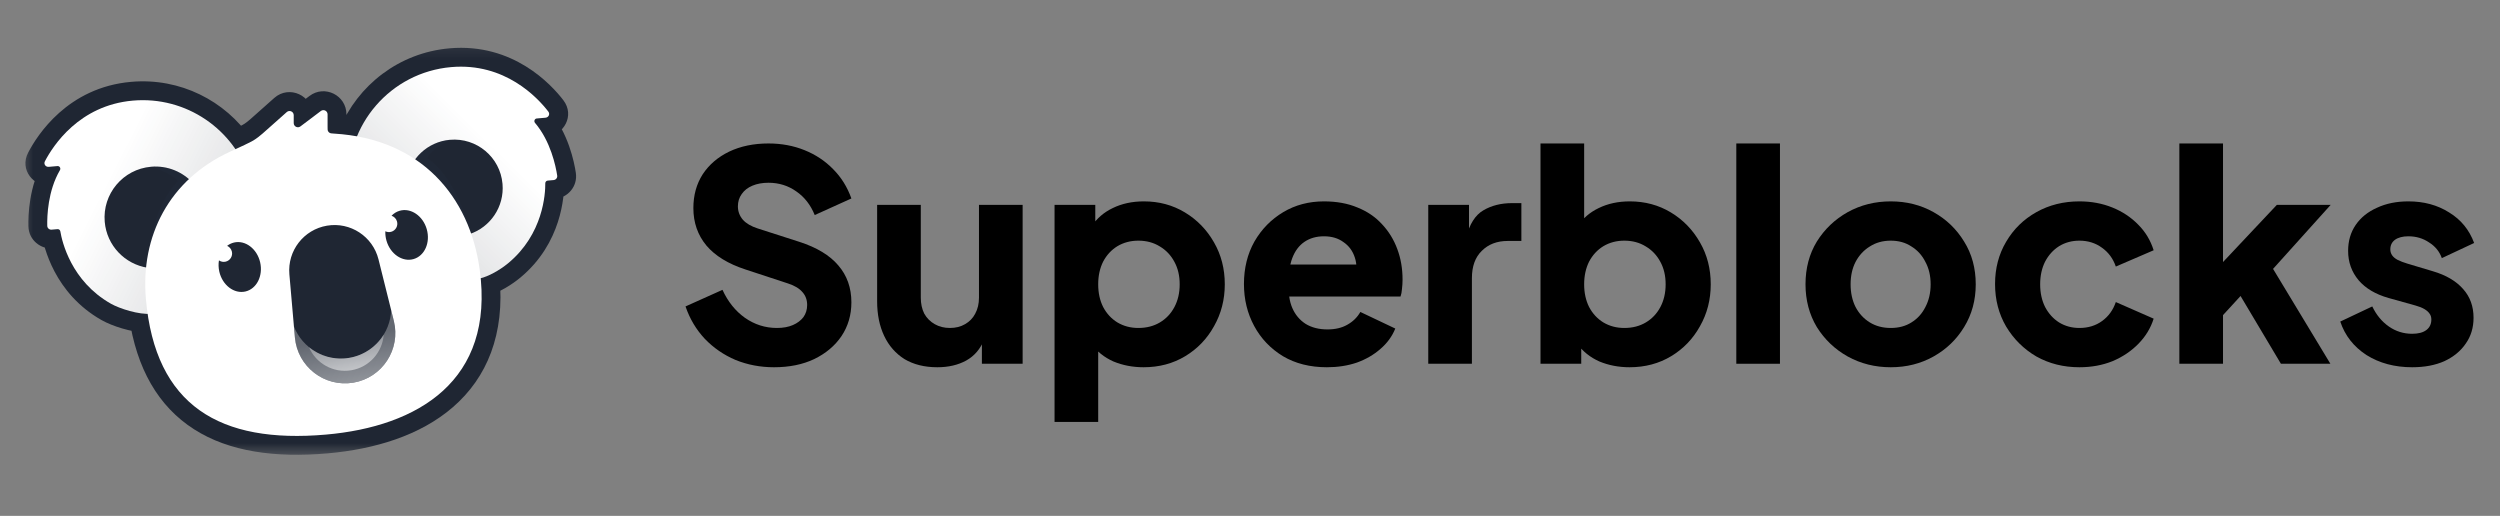
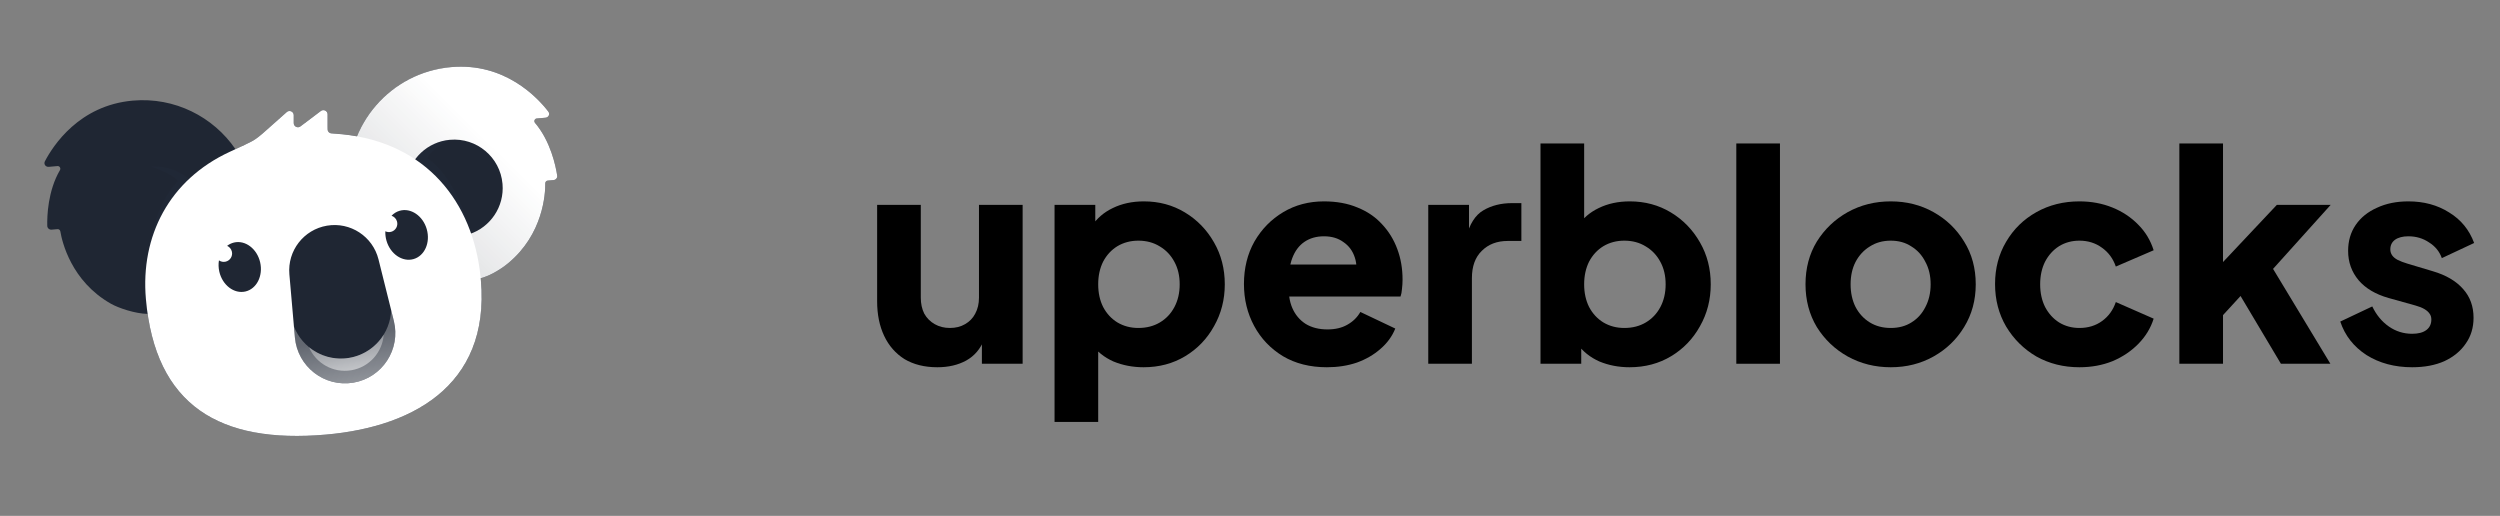
<svg xmlns="http://www.w3.org/2000/svg" width="189" height="39" viewBox="0 0 189 39" fill="none">
  <rect x="0" y="0" width="189" height="39" fill="#808080" stroke="none" />
  <path fill-rule="evenodd" clip-rule="evenodd" d="M36.342 21.039C37.112 28.967 31.402 32.264 24.642 32.855C17.02 33.522 12.215 30.956 11.161 23.731C10.226 23.714 8.974 23.296 8.377 22.957C5.372 21.251 4.689 18.258 4.561 17.49C4.544 17.388 4.451 17.314 4.348 17.323L3.903 17.362C3.729 17.377 3.577 17.249 3.573 17.074C3.556 16.335 3.615 14.43 4.533 12.861C4.614 12.722 4.508 12.541 4.347 12.555L3.684 12.613C3.45 12.633 3.284 12.405 3.393 12.196C4.008 11.017 5.981 7.962 10.043 7.606C13.211 7.329 16.125 8.828 17.802 11.278C18.492 10.958 18.862 10.785 19.026 10.691C19.279 10.545 19.295 10.535 19.529 10.361C19.709 10.226 19.924 10.035 20.353 9.652C20.794 9.257 21.237 8.864 21.681 8.471C21.885 8.291 22.206 8.436 22.206 8.709V9.303C22.206 9.565 22.504 9.714 22.713 9.556L24.258 8.391C24.467 8.233 24.766 8.382 24.766 8.644V9.585C24.766 9.758 24.766 9.844 24.797 9.91C24.826 9.969 24.87 10.015 24.927 10.047C24.99 10.083 25.08 10.088 25.258 10.099C25.86 10.136 26.436 10.205 26.989 10.306C28.16 7.465 30.837 5.359 34.109 5.073C38.172 4.717 40.645 7.384 41.456 8.438C41.599 8.625 41.475 8.878 41.241 8.899L40.578 8.957C40.418 8.971 40.344 9.168 40.448 9.291C41.625 10.677 42.013 12.542 42.125 13.274C42.151 13.447 42.024 13.599 41.85 13.614L41.405 13.653C41.302 13.662 41.224 13.751 41.225 13.854C41.231 14.633 41.079 17.699 38.416 19.901C37.934 20.299 37.137 20.82 36.342 21.039Z" fill="#1F2633" />
  <mask id="mask0_3763_30762" style="mask-type:luminance" maskUnits="userSpaceOnUse" x="1" y="3" width="44" height="32">
    <path d="M44.208 3.14H1.458V34.49H44.208V3.14Z" fill="white" />
    <path fill-rule="evenodd" clip-rule="evenodd" d="M36.342 21.039C37.112 28.967 31.402 32.264 24.642 32.855C17.02 33.522 12.215 30.956 11.161 23.731C10.226 23.714 8.974 23.296 8.377 22.957C5.372 21.251 4.689 18.258 4.561 17.49C4.544 17.388 4.451 17.314 4.348 17.323L3.903 17.362C3.729 17.377 3.577 17.249 3.573 17.074C3.556 16.335 3.615 14.43 4.533 12.861C4.614 12.722 4.508 12.541 4.347 12.555L3.684 12.613C3.45 12.633 3.284 12.405 3.393 12.196C4.008 11.017 5.981 7.962 10.043 7.606C13.211 7.329 16.125 8.828 17.802 11.278C18.492 10.958 18.862 10.785 19.026 10.691C19.279 10.545 19.295 10.535 19.529 10.361C19.709 10.226 19.924 10.035 20.353 9.652C20.794 9.257 21.237 8.864 21.681 8.471C21.885 8.291 22.206 8.436 22.206 8.709V9.303C22.206 9.565 22.504 9.714 22.713 9.556L24.258 8.391C24.467 8.233 24.766 8.382 24.766 8.644V9.585C24.766 9.758 24.766 9.844 24.797 9.91C24.826 9.969 24.87 10.015 24.927 10.047C24.99 10.083 25.08 10.088 25.258 10.099C25.86 10.136 26.436 10.205 26.989 10.306C28.16 7.465 30.837 5.359 34.109 5.073C38.172 4.717 40.645 7.384 41.456 8.438C41.599 8.625 41.475 8.878 41.241 8.899L40.578 8.957C40.418 8.971 40.344 9.168 40.448 9.291C41.625 10.677 42.013 12.542 42.125 13.274C42.151 13.447 42.024 13.599 41.85 13.614L41.405 13.653C41.302 13.662 41.224 13.751 41.225 13.854C41.231 14.633 41.079 17.699 38.416 19.901C37.934 20.299 37.137 20.82 36.342 21.039Z" fill="black" />
  </mask>
  <g mask="url(#mask0_3763_30762)">
-     <path d="M36.342 21.039L35.964 19.665L34.807 19.983L34.923 21.177L36.342 21.039ZM11.16 23.732L12.57 23.526L12.395 22.329L11.186 22.307L11.16 23.732ZM17.801 11.278L16.625 12.083L17.306 13.077L18.399 12.571L17.801 11.278ZM26.989 10.306L26.734 11.708L27.867 11.914L28.306 10.849L26.989 10.306ZM24.765 34.275C28.304 33.965 31.759 32.936 34.249 30.774C36.811 28.55 38.184 25.273 37.76 20.901L34.923 21.177C35.269 24.733 34.172 27.068 32.381 28.622C30.519 30.238 27.738 31.154 24.517 31.436L24.765 34.275ZM9.75 23.937C10.321 27.848 11.952 30.715 14.67 32.453C17.332 34.155 20.804 34.621 24.765 34.275L24.517 31.436C20.857 31.756 18.115 31.273 16.205 30.052C14.352 28.867 13.054 26.84 12.57 23.526L9.75 23.937ZM11.186 22.307C10.894 22.301 10.482 22.227 10.046 22.099C9.61 21.97 9.256 21.818 9.08 21.718L7.673 24.196C8.094 24.435 8.665 24.662 9.238 24.831C9.811 25.001 10.492 25.145 11.134 25.156L11.186 22.307ZM9.08 21.718C6.642 20.334 6.071 17.883 5.966 17.255L3.155 17.726C3.307 18.633 4.101 22.169 7.673 24.196L9.08 21.718ZM5.966 17.255C5.83 16.444 5.092 15.827 4.223 15.903L4.471 18.742C3.809 18.8 3.256 18.332 3.155 17.726L5.966 17.255ZM4.223 15.903L3.779 15.942L4.027 18.781L4.471 18.742L4.223 15.903ZM3.779 15.942C4.369 15.89 4.981 16.34 4.997 17.042L2.148 17.107C2.172 18.159 3.088 18.863 4.027 18.781L3.779 15.942ZM4.997 17.042C4.982 16.364 5.052 14.795 5.762 13.582L3.303 12.141C2.176 14.065 2.13 16.305 2.148 17.107L4.997 17.042ZM5.762 13.582C6.377 12.531 5.634 11.012 4.222 11.135L4.471 13.975C3.38 14.07 2.85 12.914 3.303 12.141L5.762 13.582ZM4.222 11.135L3.56 11.193L3.808 14.032L4.471 13.975L4.222 11.135ZM3.56 11.193C3.951 11.159 4.338 11.338 4.571 11.665C4.811 12.004 4.858 12.467 4.655 12.855L2.129 11.537C1.446 12.844 2.568 14.141 3.808 14.032L3.56 11.193ZM4.655 12.855C5.199 11.813 6.846 9.316 10.167 9.026L9.919 6.187C5.114 6.607 2.815 10.222 2.129 11.537L4.655 12.855ZM10.167 9.026C12.802 8.795 15.228 10.04 16.625 12.083L18.977 10.473C17.022 7.616 13.62 5.863 9.919 6.187L10.167 9.026ZM18.316 9.455C18.221 9.509 17.931 9.648 17.203 9.984L18.399 12.571C19.053 12.269 19.501 12.061 19.735 11.926L18.316 9.455ZM18.677 9.218C18.551 9.312 18.524 9.331 18.502 9.345C18.479 9.36 18.451 9.377 18.316 9.455L19.735 11.926C20.037 11.753 20.1 11.712 20.379 11.504L18.677 9.218ZM19.403 8.589C18.949 8.995 18.794 9.131 18.677 9.218L20.379 11.504C20.624 11.321 20.898 11.075 21.301 10.714L19.403 8.589ZM20.736 7.404C20.291 7.798 19.846 8.193 19.403 8.589L21.301 10.714C21.741 10.322 22.182 9.93 22.624 9.539L20.736 7.404ZM23.63 8.709C23.63 7.221 21.869 6.402 20.736 7.404L22.624 9.539C21.9 10.18 20.78 9.652 20.78 8.709H23.63ZM23.63 9.304V8.709H20.78V9.304H23.63ZM21.854 8.419C22.585 7.868 23.63 8.389 23.63 9.304H20.78C20.78 10.741 22.423 11.56 23.57 10.694L21.854 8.419ZM23.4 7.253L21.854 8.419L23.57 10.694L25.116 9.529L23.4 7.253ZM26.19 8.644C26.19 7.206 24.547 6.388 23.4 7.253L25.116 9.529C24.386 10.079 23.34 9.558 23.34 8.644H26.19ZM26.19 9.585V8.644H23.34V9.585H26.19ZM26.078 9.286C26.174 9.483 26.187 9.647 26.19 9.677C26.191 9.695 26.191 9.699 26.191 9.678C26.19 9.658 26.19 9.632 26.19 9.585H23.34C23.34 9.649 23.339 9.779 23.348 9.898C23.359 10.032 23.388 10.272 23.516 10.534L26.078 9.286ZM25.626 8.806C25.821 8.916 25.98 9.085 26.078 9.286L23.516 10.534C23.671 10.853 23.917 11.114 24.226 11.289L25.626 8.806ZM25.344 8.677C25.296 8.674 25.268 8.672 25.246 8.671C25.224 8.669 25.227 8.669 25.242 8.671C25.265 8.674 25.431 8.696 25.626 8.806L24.226 11.289C24.485 11.434 24.728 11.477 24.856 11.495C24.974 11.511 25.104 11.518 25.172 11.522L25.344 8.677ZM27.244 8.904C26.633 8.793 25.999 8.717 25.344 8.677L25.172 11.522C25.718 11.555 26.239 11.618 26.734 11.708L27.244 8.904ZM28.306 10.849C29.282 8.48 31.511 6.731 34.233 6.492L33.984 3.653C30.161 3.988 27.037 6.449 25.671 9.763L28.306 10.849ZM34.233 6.492C37.553 6.202 39.609 8.375 40.326 9.307L42.585 7.57C41.681 6.393 38.789 3.233 33.984 3.653L34.233 6.492ZM40.326 9.307C40.058 8.959 40.024 8.495 40.202 8.12C40.374 7.757 40.725 7.514 41.116 7.48L41.364 10.319C42.605 10.21 43.484 8.739 42.585 7.57L40.326 9.307ZM41.116 7.48L40.453 7.538L40.702 10.377L41.364 10.319L41.116 7.48ZM40.453 7.538C39.042 7.661 38.573 9.286 39.362 10.214L41.534 8.369C42.114 9.051 41.793 10.281 40.702 10.377L40.453 7.538ZM39.362 10.214C40.272 11.286 40.613 12.819 40.716 13.489L43.533 13.059C43.412 12.266 42.977 10.068 41.534 8.369L39.362 10.214ZM40.716 13.489C40.61 12.795 41.134 12.246 41.725 12.194L41.973 15.034C42.913 14.951 43.692 14.099 43.533 13.059L40.716 13.489ZM41.725 12.194L41.281 12.233L41.529 15.072L41.973 15.034L41.725 12.194ZM41.281 12.233C40.412 12.309 39.792 13.045 39.799 13.867L42.649 13.842C42.654 14.457 42.191 15.014 41.529 15.072L41.281 12.233ZM39.799 13.867C39.805 14.504 39.668 17.017 37.507 18.803L39.323 20.999C42.489 18.383 42.657 14.763 42.649 13.842L39.799 13.867ZM37.507 18.803C37.107 19.134 36.489 19.521 35.964 19.665L36.719 22.413C37.783 22.121 38.759 21.465 39.323 20.999L37.507 18.803Z" fill="#1F2633" />
-   </g>
+     </g>
  <path d="M34.109 5.073C29.531 5.473 26.12 9.433 26.364 13.986L30.724 13.605C30.996 12 32.322 10.717 34.019 10.568C36.036 10.392 37.814 11.883 37.99 13.9C38.142 15.633 37.063 17.189 35.477 17.705L35.774 21.1L35.832 21.134C36.778 21.051 37.829 20.385 38.415 19.901C41.078 17.699 41.231 14.633 41.224 13.854C41.223 13.751 41.301 13.662 41.405 13.653L41.849 13.614C42.023 13.599 42.151 13.447 42.124 13.274C42.013 12.542 41.625 10.677 40.448 9.291C40.343 9.168 40.417 8.971 40.578 8.957L41.24 8.899C41.475 8.878 41.599 8.625 41.455 8.438C40.645 7.384 38.171 4.717 34.109 5.073Z" fill="url(#paint0_linear_3763_30762)" />
  <path opacity="0.12" d="M30.688 14.54L34.659 17.872L35.572 17.792C34.564 13.28 32.301 11.945 32.301 11.945C32.552 11.31 34.02 10.568 34.02 10.568C32.004 10.745 30.512 12.523 30.688 14.54Z" fill="#2F384C" />
-   <path d="M11.449 23.722L11.524 24.533L11.149 20.24C9.444 19.971 8.075 18.571 7.918 16.774C7.733 14.657 9.299 12.791 11.416 12.606C12.674 12.496 13.845 13.005 14.625 13.881L18.887 13.508C17.715 9.791 14.086 7.252 10.043 7.606C5.981 7.962 4.008 11.017 3.393 12.196C3.284 12.405 3.45 12.633 3.684 12.613L4.347 12.555C4.508 12.541 4.614 12.722 4.533 12.861C3.615 14.43 3.556 16.335 3.573 17.075C3.577 17.249 3.729 17.377 3.903 17.362L4.348 17.323C4.451 17.314 4.544 17.388 4.561 17.49C4.689 18.258 5.372 21.251 8.377 22.957C9.038 23.332 10.503 23.805 11.449 23.722Z" fill="url(#paint1_linear_3763_30762)" />
  <path opacity="0.12" d="M15.584 16.104C15.769 18.221 14.203 20.087 12.086 20.272L11.128 20.356C11.348 15.509 13.444 13.716 13.444 13.716C13.068 13.105 11.415 12.606 11.415 12.606C13.532 12.421 15.399 13.987 15.584 16.104Z" fill="#2F384C" />
  <path fill-rule="evenodd" clip-rule="evenodd" d="M36.267 20.395C35.508 14.851 31.825 10.497 25.258 10.1C25.079 10.089 24.99 10.083 24.927 10.047C24.869 10.015 24.826 9.969 24.797 9.91C24.765 9.845 24.765 9.758 24.765 9.585V8.644C24.765 8.383 24.467 8.234 24.258 8.391L22.712 9.557C22.504 9.714 22.205 9.565 22.205 9.304V8.709C22.205 8.437 21.885 8.291 21.681 8.471C21.237 8.864 20.794 9.257 20.352 9.652C19.924 10.035 19.709 10.226 19.528 10.361C19.294 10.535 19.279 10.546 19.026 10.691C18.83 10.803 18.345 11.027 17.373 11.476C12.772 13.6 10.616 17.874 11.03 22.602C11.737 30.689 16.635 33.556 24.642 32.855C31.582 32.248 37.416 28.789 36.267 20.395ZM19.667 19.829C19.903 20.852 19.404 21.84 18.552 22.037C17.7 22.233 16.818 21.564 16.581 20.542C16.514 20.247 16.507 19.955 16.552 19.684C16.693 19.783 16.875 19.824 17.056 19.782C17.397 19.703 17.61 19.363 17.531 19.023C17.484 18.821 17.346 18.664 17.17 18.586C17.324 18.466 17.501 18.379 17.697 18.334C18.549 18.137 19.431 18.807 19.667 19.829ZM31.264 19.586C32.105 19.345 32.552 18.332 32.262 17.323C31.973 16.315 31.057 15.692 30.217 15.933C29.976 16.002 29.768 16.134 29.6 16.311C29.793 16.374 29.953 16.529 30.013 16.739C30.11 17.075 29.915 17.426 29.579 17.522C29.424 17.567 29.267 17.549 29.132 17.485C29.122 17.716 29.149 17.956 29.218 18.196C29.508 19.205 30.424 19.827 31.264 19.586ZM22.293 25.507L21.877 20.738C21.721 18.957 22.961 17.356 24.725 17.06C26.488 16.765 28.182 17.875 28.615 19.61L29.774 24.255C30.312 26.408 28.9 28.562 26.711 28.929C24.523 29.295 22.486 27.718 22.293 25.507Z" fill="white" />
  <path opacity="0.5" d="M23.358 26.245C24.175 26.914 25.266 27.244 26.398 27.055C27.53 26.865 28.454 26.198 29.008 25.299C28.913 26.616 27.932 27.761 26.555 27.992C25.178 28.222 23.877 27.459 23.358 26.245Z" fill="url(#paint2_linear_3763_30762)" />
  <path opacity="0.5" d="M22.221 24.677C22.854 26.314 24.573 27.36 26.398 27.055C28.223 26.749 29.508 25.201 29.573 23.446L29.774 24.255C30.312 26.408 28.9 28.562 26.711 28.929C24.523 29.295 22.486 27.718 22.293 25.507L22.221 24.677Z" fill="url(#paint3_linear_3763_30762)" />
  <g clip-path="url(#clip0_3763_30762)">
-     <path d="M58.513 27.764C57.486 27.764 56.519 27.581 55.609 27.214C54.715 26.833 53.937 26.297 53.277 25.608C52.632 24.919 52.148 24.105 51.825 23.166L54.619 21.912C55.03 22.807 55.594 23.511 56.313 24.024C57.047 24.537 57.853 24.794 58.733 24.794C59.203 24.794 59.606 24.721 59.943 24.574C60.281 24.427 60.544 24.229 60.735 23.98C60.926 23.716 61.021 23.408 61.021 23.056C61.021 22.675 60.904 22.352 60.669 22.088C60.434 21.809 60.068 21.589 59.569 21.428L56.357 20.372C55.052 19.947 54.069 19.345 53.409 18.568C52.749 17.776 52.419 16.83 52.419 15.73C52.419 14.762 52.654 13.911 53.123 13.178C53.607 12.445 54.275 11.873 55.125 11.462C55.99 11.051 56.98 10.846 58.095 10.846C59.078 10.846 59.987 11.015 60.823 11.352C61.659 11.689 62.378 12.166 62.979 12.782C63.595 13.398 64.057 14.139 64.365 15.004L61.593 16.258C61.285 15.495 60.823 14.901 60.207 14.476C59.591 14.036 58.887 13.816 58.095 13.816C57.641 13.816 57.237 13.889 56.885 14.036C56.533 14.183 56.262 14.395 56.071 14.674C55.88 14.938 55.785 15.246 55.785 15.598C55.785 15.979 55.91 16.317 56.159 16.61C56.408 16.889 56.782 17.109 57.281 17.27L60.427 18.282C61.747 18.707 62.73 19.301 63.375 20.064C64.035 20.827 64.365 21.758 64.365 22.858C64.365 23.811 64.116 24.662 63.617 25.41C63.118 26.143 62.429 26.723 61.549 27.148C60.684 27.559 59.672 27.764 58.513 27.764Z" fill="black" />
    <path d="M70.865 27.764C69.897 27.764 69.069 27.559 68.379 27.148C67.705 26.723 67.192 26.136 66.84 25.388C66.487 24.64 66.311 23.767 66.311 22.77V15.488H69.612V22.506C69.612 22.961 69.7 23.364 69.876 23.716C70.066 24.053 70.33 24.317 70.668 24.508C71.005 24.699 71.386 24.794 71.811 24.794C72.251 24.794 72.633 24.699 72.956 24.508C73.293 24.317 73.549 24.053 73.725 23.716C73.916 23.364 74.011 22.961 74.011 22.506V15.488H77.311V27.5H74.231V25.124L74.407 25.652C74.129 26.371 73.674 26.906 73.043 27.258C72.427 27.595 71.701 27.764 70.865 27.764Z" fill="black" />
    <path d="M79.724 31.9V15.488H82.804V17.776L82.518 17.116C82.914 16.515 83.449 16.052 84.124 15.73C84.813 15.393 85.598 15.224 86.478 15.224C87.622 15.224 88.656 15.502 89.58 16.06C90.504 16.617 91.237 17.373 91.78 18.326C92.322 19.265 92.594 20.321 92.594 21.494C92.594 22.653 92.322 23.709 91.78 24.662C91.252 25.615 90.526 26.371 89.602 26.928C88.678 27.485 87.629 27.764 86.456 27.764C85.634 27.764 84.872 27.617 84.168 27.324C83.478 27.016 82.921 26.569 82.496 25.982L83.024 25.3V31.9H79.724ZM86.06 24.794C86.676 24.794 87.218 24.655 87.688 24.376C88.157 24.097 88.524 23.709 88.788 23.21C89.052 22.711 89.184 22.139 89.184 21.494C89.184 20.849 89.052 20.284 88.788 19.8C88.524 19.301 88.157 18.913 87.688 18.634C87.218 18.341 86.676 18.194 86.06 18.194C85.473 18.194 84.945 18.333 84.476 18.612C84.021 18.891 83.662 19.279 83.398 19.778C83.148 20.277 83.024 20.849 83.024 21.494C83.024 22.139 83.148 22.711 83.398 23.21C83.662 23.709 84.021 24.097 84.476 24.376C84.945 24.655 85.473 24.794 86.06 24.794Z" fill="black" />
    <path d="M100.313 27.764C99.037 27.764 97.93 27.485 96.991 26.928C96.052 26.356 95.326 25.593 94.813 24.64C94.3 23.687 94.043 22.631 94.043 21.472C94.043 20.269 94.307 19.199 94.835 18.26C95.378 17.321 96.104 16.581 97.013 16.038C97.922 15.495 98.949 15.224 100.093 15.224C101.046 15.224 101.89 15.378 102.623 15.686C103.356 15.979 103.972 16.397 104.471 16.94C104.984 17.483 105.373 18.113 105.637 18.832C105.901 19.536 106.033 20.306 106.033 21.142C106.033 21.377 106.018 21.611 105.989 21.846C105.974 22.066 105.938 22.257 105.879 22.418H96.881V19.998H104.009L102.447 21.142C102.594 20.511 102.586 19.954 102.425 19.47C102.264 18.971 101.978 18.583 101.567 18.304C101.171 18.011 100.68 17.864 100.093 17.864C99.521 17.864 99.03 18.003 98.619 18.282C98.208 18.561 97.9 18.971 97.695 19.514C97.49 20.057 97.409 20.717 97.453 21.494C97.394 22.169 97.475 22.763 97.695 23.276C97.915 23.789 98.252 24.193 98.707 24.486C99.162 24.765 99.712 24.904 100.357 24.904C100.944 24.904 101.442 24.787 101.853 24.552C102.278 24.317 102.608 23.995 102.843 23.584L105.483 24.838C105.248 25.425 104.874 25.938 104.361 26.378C103.862 26.818 103.268 27.163 102.579 27.412C101.89 27.647 101.134 27.764 100.313 27.764Z" fill="black" />
    <path d="M107.976 27.5V15.488H111.056V18.37L110.836 17.952C111.1 16.94 111.532 16.258 112.134 15.906C112.75 15.539 113.476 15.356 114.312 15.356H115.016V18.216H113.982C113.175 18.216 112.522 18.465 112.024 18.964C111.525 19.448 111.276 20.137 111.276 21.032V27.5H107.976Z" fill="black" />
    <path d="M123.194 27.764C122.373 27.764 121.61 27.617 120.906 27.324C120.217 27.016 119.659 26.569 119.234 25.982L119.542 25.3V27.5H116.462V10.846H119.762V17.776L119.256 17.116C119.652 16.515 120.187 16.053 120.862 15.73C121.551 15.393 122.336 15.224 123.216 15.224C124.36 15.224 125.394 15.503 126.318 16.06C127.242 16.617 127.975 17.373 128.518 18.326C129.061 19.265 129.332 20.321 129.332 21.494C129.332 22.653 129.061 23.709 128.518 24.662C127.99 25.615 127.264 26.371 126.34 26.928C125.416 27.485 124.367 27.764 123.194 27.764ZM122.798 24.794C123.414 24.794 123.957 24.655 124.426 24.376C124.895 24.097 125.262 23.709 125.526 23.21C125.79 22.711 125.922 22.139 125.922 21.494C125.922 20.849 125.79 20.284 125.526 19.8C125.262 19.301 124.895 18.913 124.426 18.634C123.957 18.341 123.414 18.194 122.798 18.194C122.211 18.194 121.683 18.333 121.214 18.612C120.759 18.891 120.4 19.279 120.136 19.778C119.887 20.277 119.762 20.849 119.762 21.494C119.762 22.139 119.887 22.711 120.136 23.21C120.4 23.709 120.759 24.097 121.214 24.376C121.683 24.655 122.211 24.794 122.798 24.794Z" fill="black" />
    <path d="M131.265 27.5V10.846H134.565V27.5H131.265Z" fill="black" />
    <path d="M142.942 27.764C141.754 27.764 140.669 27.493 139.686 26.95C138.718 26.407 137.941 25.667 137.354 24.728C136.782 23.775 136.496 22.697 136.496 21.494C136.496 20.277 136.782 19.199 137.354 18.26C137.941 17.321 138.718 16.581 139.686 16.038C140.669 15.495 141.754 15.224 142.942 15.224C144.13 15.224 145.208 15.495 146.176 16.038C147.144 16.581 147.914 17.321 148.486 18.26C149.073 19.199 149.366 20.277 149.366 21.494C149.366 22.697 149.073 23.775 148.486 24.728C147.914 25.667 147.144 26.407 146.176 26.95C145.208 27.493 144.13 27.764 142.942 27.764ZM142.942 24.794C143.543 24.794 144.064 24.655 144.504 24.376C144.959 24.097 145.311 23.709 145.56 23.21C145.824 22.711 145.956 22.139 145.956 21.494C145.956 20.849 145.824 20.284 145.56 19.8C145.311 19.301 144.959 18.913 144.504 18.634C144.064 18.341 143.543 18.194 142.942 18.194C142.341 18.194 141.813 18.341 141.358 18.634C140.903 18.913 140.544 19.301 140.28 19.8C140.031 20.284 139.906 20.849 139.906 21.494C139.906 22.139 140.031 22.711 140.28 23.21C140.544 23.709 140.903 24.097 141.358 24.376C141.813 24.655 142.341 24.794 142.942 24.794Z" fill="black" />
    <path d="M157.206 27.764C156.003 27.764 154.918 27.493 153.95 26.95C152.997 26.393 152.234 25.637 151.662 24.684C151.105 23.731 150.826 22.66 150.826 21.472C150.826 20.284 151.105 19.221 151.662 18.282C152.219 17.329 152.982 16.581 153.95 16.038C154.918 15.495 156.003 15.224 157.206 15.224C158.101 15.224 158.929 15.378 159.692 15.686C160.455 15.994 161.107 16.427 161.65 16.984C162.193 17.527 162.581 18.172 162.816 18.92L159.956 20.152C159.751 19.551 159.399 19.074 158.9 18.722C158.416 18.37 157.851 18.194 157.206 18.194C156.634 18.194 156.121 18.333 155.666 18.612C155.226 18.891 154.874 19.279 154.61 19.778C154.361 20.277 154.236 20.849 154.236 21.494C154.236 22.139 154.361 22.711 154.61 23.21C154.874 23.709 155.226 24.097 155.666 24.376C156.121 24.655 156.634 24.794 157.206 24.794C157.866 24.794 158.438 24.618 158.922 24.266C159.406 23.914 159.751 23.437 159.956 22.836L162.816 24.09C162.596 24.794 162.215 25.425 161.672 25.982C161.129 26.539 160.477 26.979 159.714 27.302C158.951 27.61 158.115 27.764 157.206 27.764Z" fill="black" />
    <path d="M164.759 27.5V10.846H168.059V21.516L166.827 21.12L172.129 15.488H176.199L171.843 20.328L176.177 27.5H172.437L168.807 21.406L170.721 20.922L167.047 24.926L168.059 23.012V27.5H164.759Z" fill="black" />
    <path d="M182.358 27.764C181.038 27.764 179.887 27.456 178.904 26.84C177.936 26.209 177.276 25.366 176.924 24.31L179.344 23.166C179.652 23.811 180.07 24.317 180.598 24.684C181.126 25.051 181.713 25.234 182.358 25.234C182.827 25.234 183.187 25.139 183.436 24.948C183.685 24.757 183.81 24.493 183.81 24.156C183.81 23.98 183.766 23.833 183.678 23.716C183.59 23.584 183.458 23.467 183.282 23.364C183.106 23.261 182.886 23.173 182.622 23.1L180.576 22.528C179.593 22.249 178.838 21.802 178.31 21.186C177.782 20.555 177.518 19.815 177.518 18.964C177.518 18.216 177.709 17.563 178.09 17.006C178.471 16.448 179.007 16.016 179.696 15.708C180.385 15.385 181.177 15.224 182.072 15.224C183.245 15.224 184.272 15.502 185.152 16.06C186.047 16.603 186.677 17.373 187.044 18.37L184.602 19.514C184.426 19.015 184.103 18.619 183.634 18.326C183.179 18.018 182.659 17.864 182.072 17.864C181.647 17.864 181.309 17.952 181.06 18.128C180.825 18.304 180.708 18.546 180.708 18.854C180.708 19.015 180.752 19.162 180.84 19.294C180.928 19.426 181.067 19.543 181.258 19.646C181.463 19.749 181.713 19.844 182.006 19.932L183.92 20.504C184.917 20.797 185.68 21.245 186.208 21.846C186.736 22.433 187 23.159 187 24.024C187 24.772 186.802 25.425 186.406 25.982C186.025 26.539 185.489 26.979 184.8 27.302C184.111 27.61 183.297 27.764 182.358 27.764Z" fill="black" />
  </g>
  <defs>
    <linearGradient id="paint0_linear_3763_30762" x1="36.127" y1="9.865" x2="28.538" y2="17.499" gradientUnits="userSpaceOnUse">
      <stop stop-color="white" />
      <stop offset="1" stop-color="white" stop-opacity="0.84" />
    </linearGradient>
    <linearGradient id="paint1_linear_3763_30762" x1="7.966" y1="13.906" x2="18.025" y2="19.026" gradientUnits="userSpaceOnUse">
      <stop stop-color="white" />
      <stop offset="1" stop-color="white" stop-opacity="0.84" />
    </linearGradient>
    <linearGradient id="paint2_linear_3763_30762" x1="26.498" y1="25.866" x2="26.855" y2="27.887" gradientUnits="userSpaceOnUse">
      <stop stop-color="white" stop-opacity="0.6" />
      <stop offset="1" stop-color="white" />
    </linearGradient>
    <linearGradient id="paint3_linear_3763_30762" x1="26.358" y1="25.423" x2="26.96" y2="28.837" gradientUnits="userSpaceOnUse">
      <stop stop-color="white" stop-opacity="0.6" />
      <stop offset="1" stop-color="white" />
    </linearGradient>
    <clipPath id="clip0_3763_30762">
      <rect width="137" height="26" fill="white" transform="translate(51.1 6.5)" />
    </clipPath>
  </defs>
</svg>